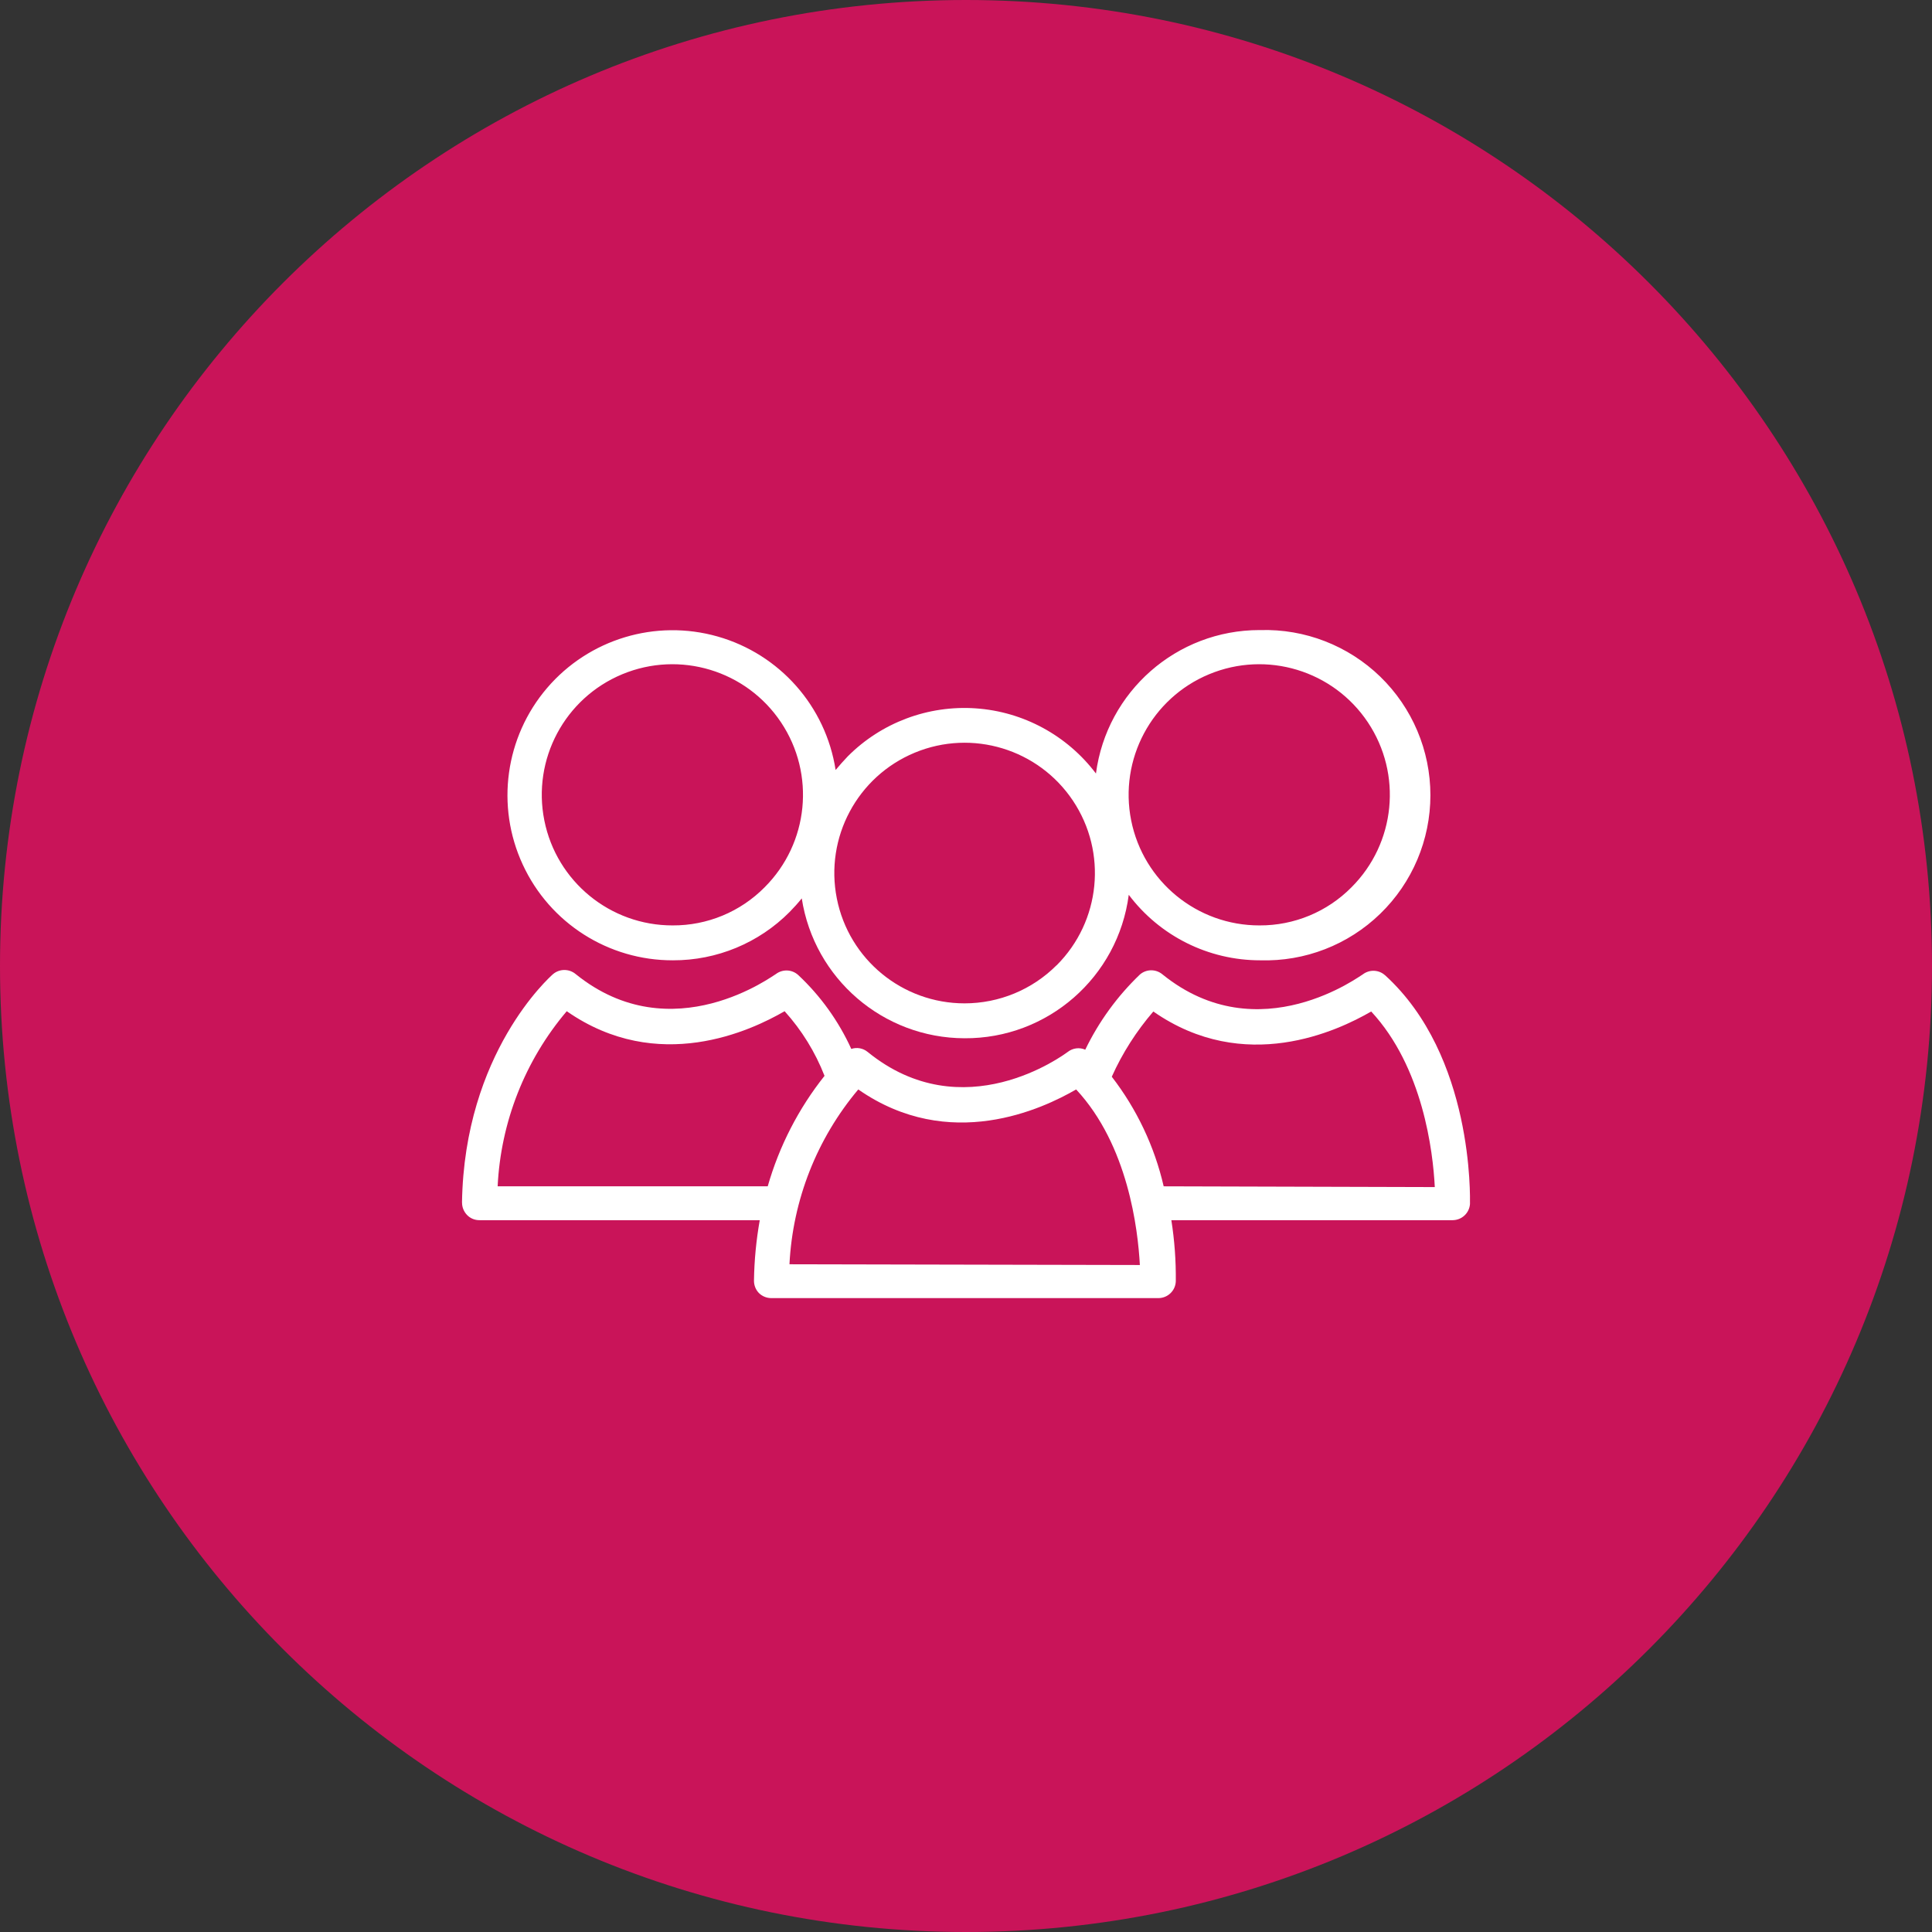
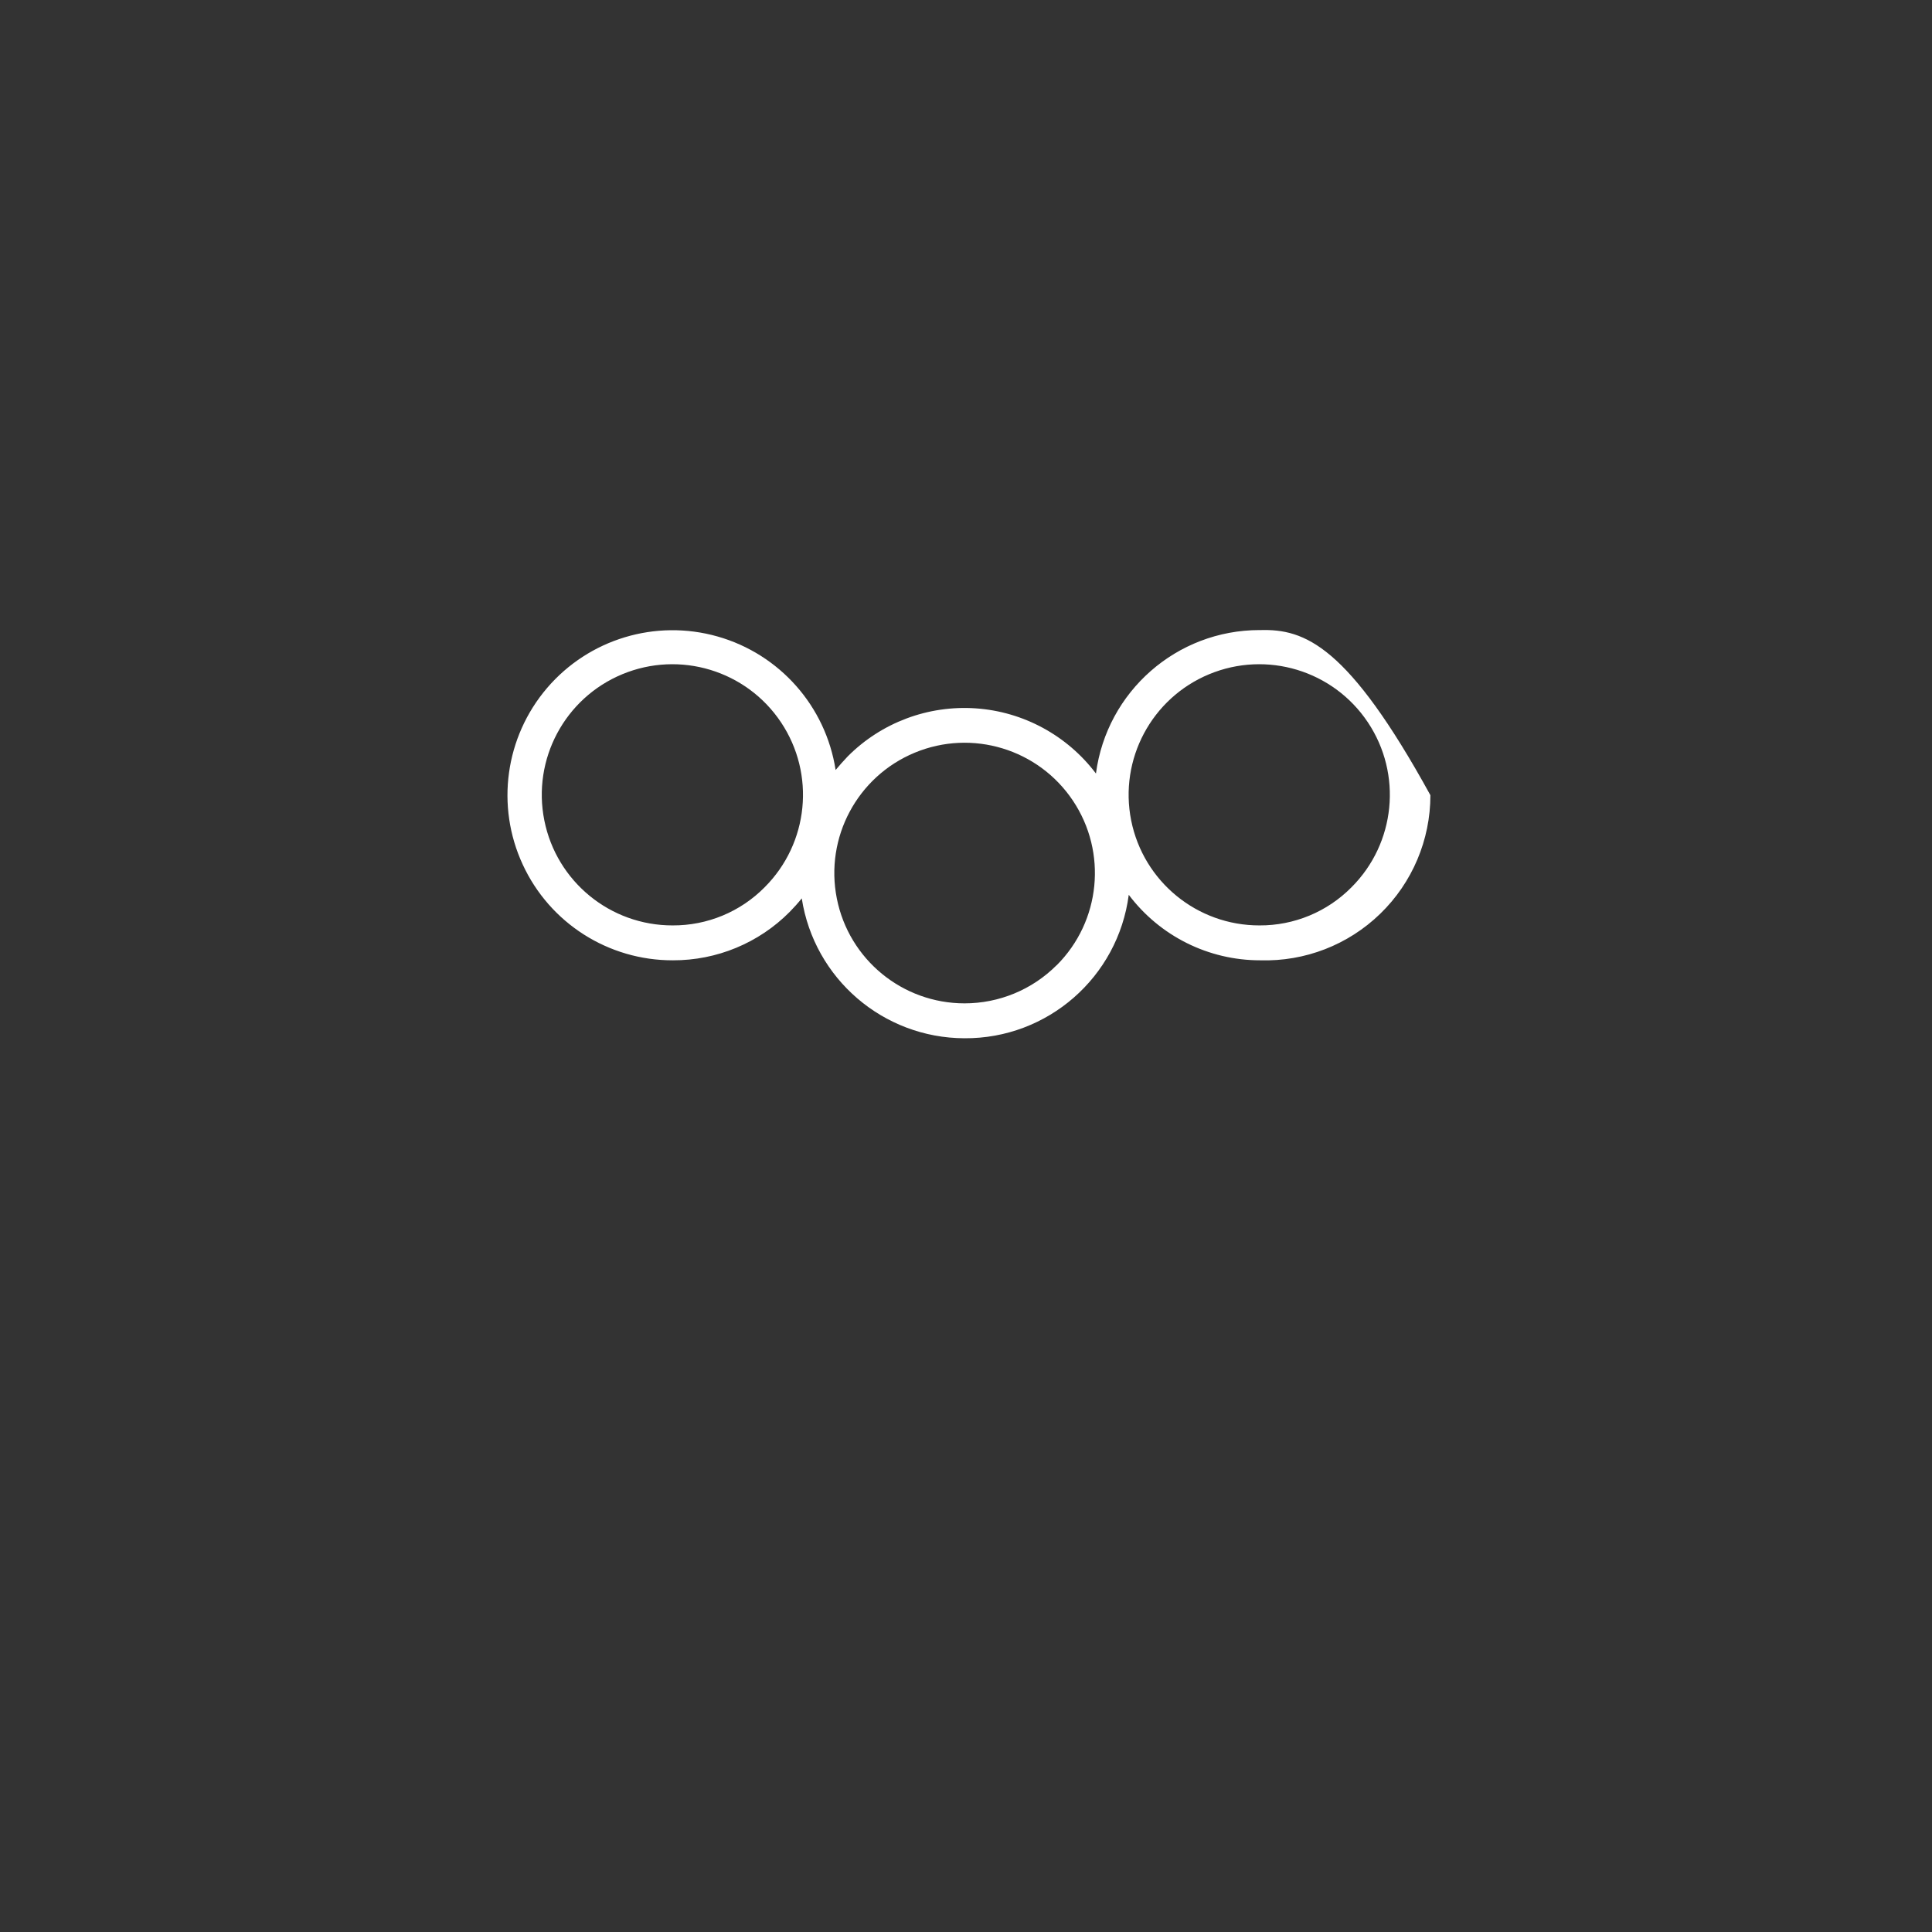
<svg xmlns="http://www.w3.org/2000/svg" width="107" height="107" viewBox="0 0 107 107" fill="none">
  <rect x="0" y="0" width="107" height="107" fill="#333333" stroke="none" />
-   <path d="M53.5 107C83.047 107 107 83.047 107 53.5C107 23.953 83.047 0 53.5 0C23.953 0 0 23.953 0 53.5C0 83.047 23.953 107 53.5 107Z" fill="#C91459" />
-   <path d="M81.412 66.684C81.412 66.349 81.626 58.493 76.712 54.014H76.708C76.363 53.7 75.844 53.681 75.473 53.966C75.416 53.966 69.739 58.298 64.383 53.966C64.022 53.662 63.497 53.662 63.138 53.966C61.887 55.162 60.86 56.573 60.105 58.135C59.785 57.994 59.414 58.042 59.139 58.256C58.902 58.429 53.341 62.566 48.049 58.256C47.796 58.051 47.457 57.987 47.147 58.093C46.443 56.548 45.444 55.156 44.206 53.998C43.86 53.684 43.342 53.665 42.971 53.946C42.913 53.946 37.237 58.279 31.881 53.946C31.519 53.646 30.995 53.646 30.633 53.946C30.438 54.119 25.718 58.32 25.587 66.601L25.59 66.604C25.587 66.86 25.689 67.106 25.869 67.292C26.048 67.478 26.297 67.58 26.557 67.577H42.078C41.883 68.678 41.774 69.794 41.758 70.911C41.752 71.17 41.848 71.423 42.027 71.608C42.209 71.791 42.459 71.893 42.715 71.893H64.153C64.674 71.893 65.103 71.48 65.119 70.962C65.132 69.829 65.049 68.697 64.873 67.577H80.452C80.958 67.574 81.374 67.186 81.412 66.684L81.412 66.684ZM42.52 65.702H27.561C27.734 62.138 29.078 58.727 31.388 56.004C36.444 59.527 41.602 57.076 43.454 56.004C44.401 57.053 45.15 58.266 45.665 59.584C44.225 61.395 43.156 63.475 42.519 65.702L42.52 65.702ZM43.723 70.019C43.902 66.464 45.24 63.062 47.534 60.337C52.589 63.859 57.748 61.408 59.6 60.337C62.476 63.424 63.023 68.086 63.129 70.06L43.723 70.019ZM64.448 65.702C63.939 63.495 62.957 61.424 61.574 59.632C62.16 58.324 62.938 57.108 63.875 56.02C68.93 59.543 74.088 57.092 75.941 56.02C78.808 59.108 79.364 63.77 79.463 65.744L64.448 65.702Z" fill="white" />
-   <path d="M69.756 34.895C65.171 34.895 61.296 38.294 60.697 42.84C59.104 40.732 56.678 39.413 54.042 39.231C51.405 39.049 48.816 40.018 46.951 41.89C46.714 42.136 46.494 42.389 46.279 42.645C45.732 39.113 43.179 36.227 39.742 35.251C36.306 34.275 32.617 35.392 30.297 38.105C27.977 40.821 27.449 44.639 28.95 47.88C30.447 51.125 33.698 53.195 37.269 53.185C39.694 53.192 42.024 52.229 43.732 50.507C43.969 50.267 44.193 50.018 44.404 49.755C45.092 54.203 48.913 57.489 53.414 57.502C58.019 57.531 61.919 54.123 62.514 49.557C64.239 51.845 66.933 53.188 69.797 53.185C72.27 53.259 74.666 52.331 76.442 50.606C78.218 48.885 79.22 46.514 79.22 44.041C79.22 41.567 78.218 39.2 76.442 37.475C74.666 35.754 72.27 34.822 69.797 34.896L69.756 34.895ZM42.347 49.141C41.003 50.501 39.167 51.262 37.253 51.252C33.801 51.259 30.825 48.824 30.147 45.439C29.468 42.053 31.279 38.662 34.466 37.34C37.656 36.016 41.336 37.132 43.253 40.002C45.173 42.876 44.792 46.699 42.347 49.141L42.347 49.141ZM58.515 53.457H58.518C57.168 54.81 55.334 55.569 53.421 55.569C49.978 55.569 47.015 53.137 46.346 49.761C45.675 46.383 47.482 43.004 50.663 41.685C53.843 40.367 57.51 41.481 59.423 44.344C61.337 47.208 60.959 51.022 58.524 53.457H58.515ZM74.849 49.141C73.505 50.501 71.668 51.262 69.755 51.252C66.303 51.259 63.327 48.824 62.648 45.439C61.97 42.053 63.781 38.662 66.968 37.34C70.158 36.016 73.838 37.132 75.755 40.002C77.674 42.876 77.294 46.699 74.849 49.141L74.849 49.141Z" fill="white" />
+   <path d="M69.756 34.895C65.171 34.895 61.296 38.294 60.697 42.84C59.104 40.732 56.678 39.413 54.042 39.231C51.405 39.049 48.816 40.018 46.951 41.89C46.714 42.136 46.494 42.389 46.279 42.645C45.732 39.113 43.179 36.227 39.742 35.251C36.306 34.275 32.617 35.392 30.297 38.105C27.977 40.821 27.449 44.639 28.95 47.88C30.447 51.125 33.698 53.195 37.269 53.185C39.694 53.192 42.024 52.229 43.732 50.507C43.969 50.267 44.193 50.018 44.404 49.755C45.092 54.203 48.913 57.489 53.414 57.502C58.019 57.531 61.919 54.123 62.514 49.557C64.239 51.845 66.933 53.188 69.797 53.185C72.27 53.259 74.666 52.331 76.442 50.606C78.218 48.885 79.22 46.514 79.22 44.041C74.666 35.754 72.27 34.822 69.797 34.896L69.756 34.895ZM42.347 49.141C41.003 50.501 39.167 51.262 37.253 51.252C33.801 51.259 30.825 48.824 30.147 45.439C29.468 42.053 31.279 38.662 34.466 37.34C37.656 36.016 41.336 37.132 43.253 40.002C45.173 42.876 44.792 46.699 42.347 49.141L42.347 49.141ZM58.515 53.457H58.518C57.168 54.81 55.334 55.569 53.421 55.569C49.978 55.569 47.015 53.137 46.346 49.761C45.675 46.383 47.482 43.004 50.663 41.685C53.843 40.367 57.51 41.481 59.423 44.344C61.337 47.208 60.959 51.022 58.524 53.457H58.515ZM74.849 49.141C73.505 50.501 71.668 51.262 69.755 51.252C66.303 51.259 63.327 48.824 62.648 45.439C61.97 42.053 63.781 38.662 66.968 37.34C70.158 36.016 73.838 37.132 75.755 40.002C77.674 42.876 77.294 46.699 74.849 49.141L74.849 49.141Z" fill="white" />
</svg>